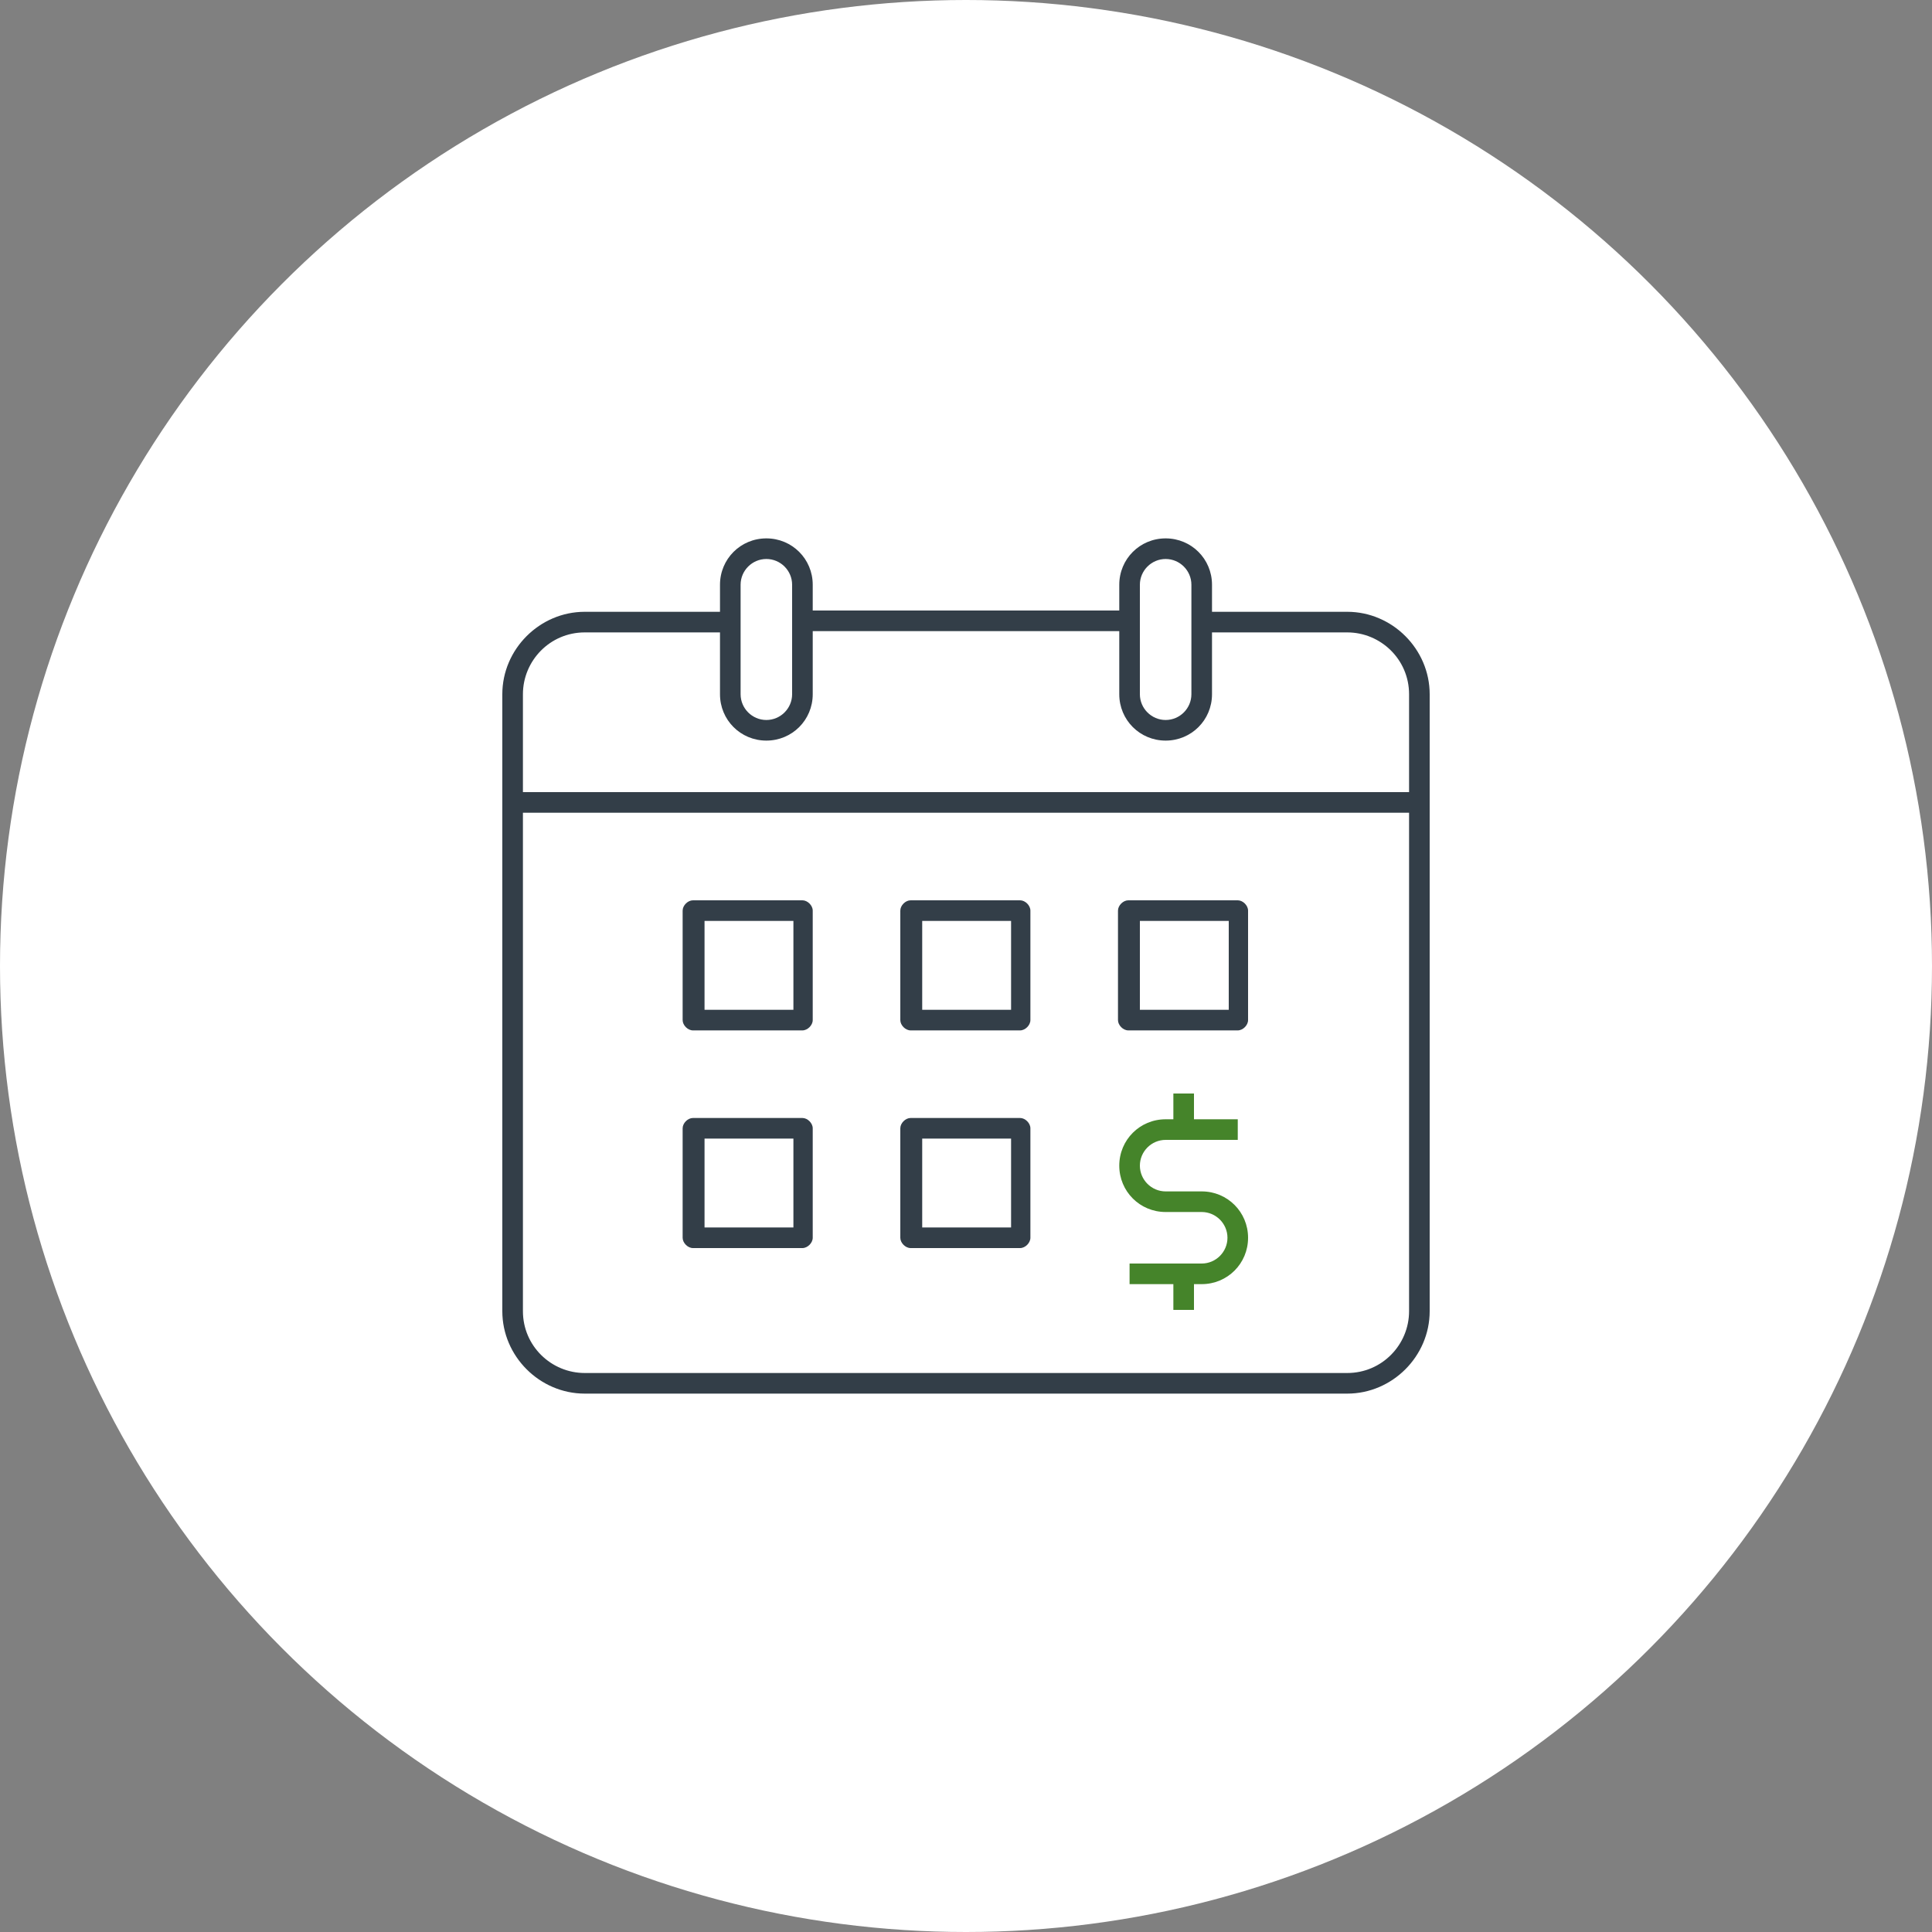
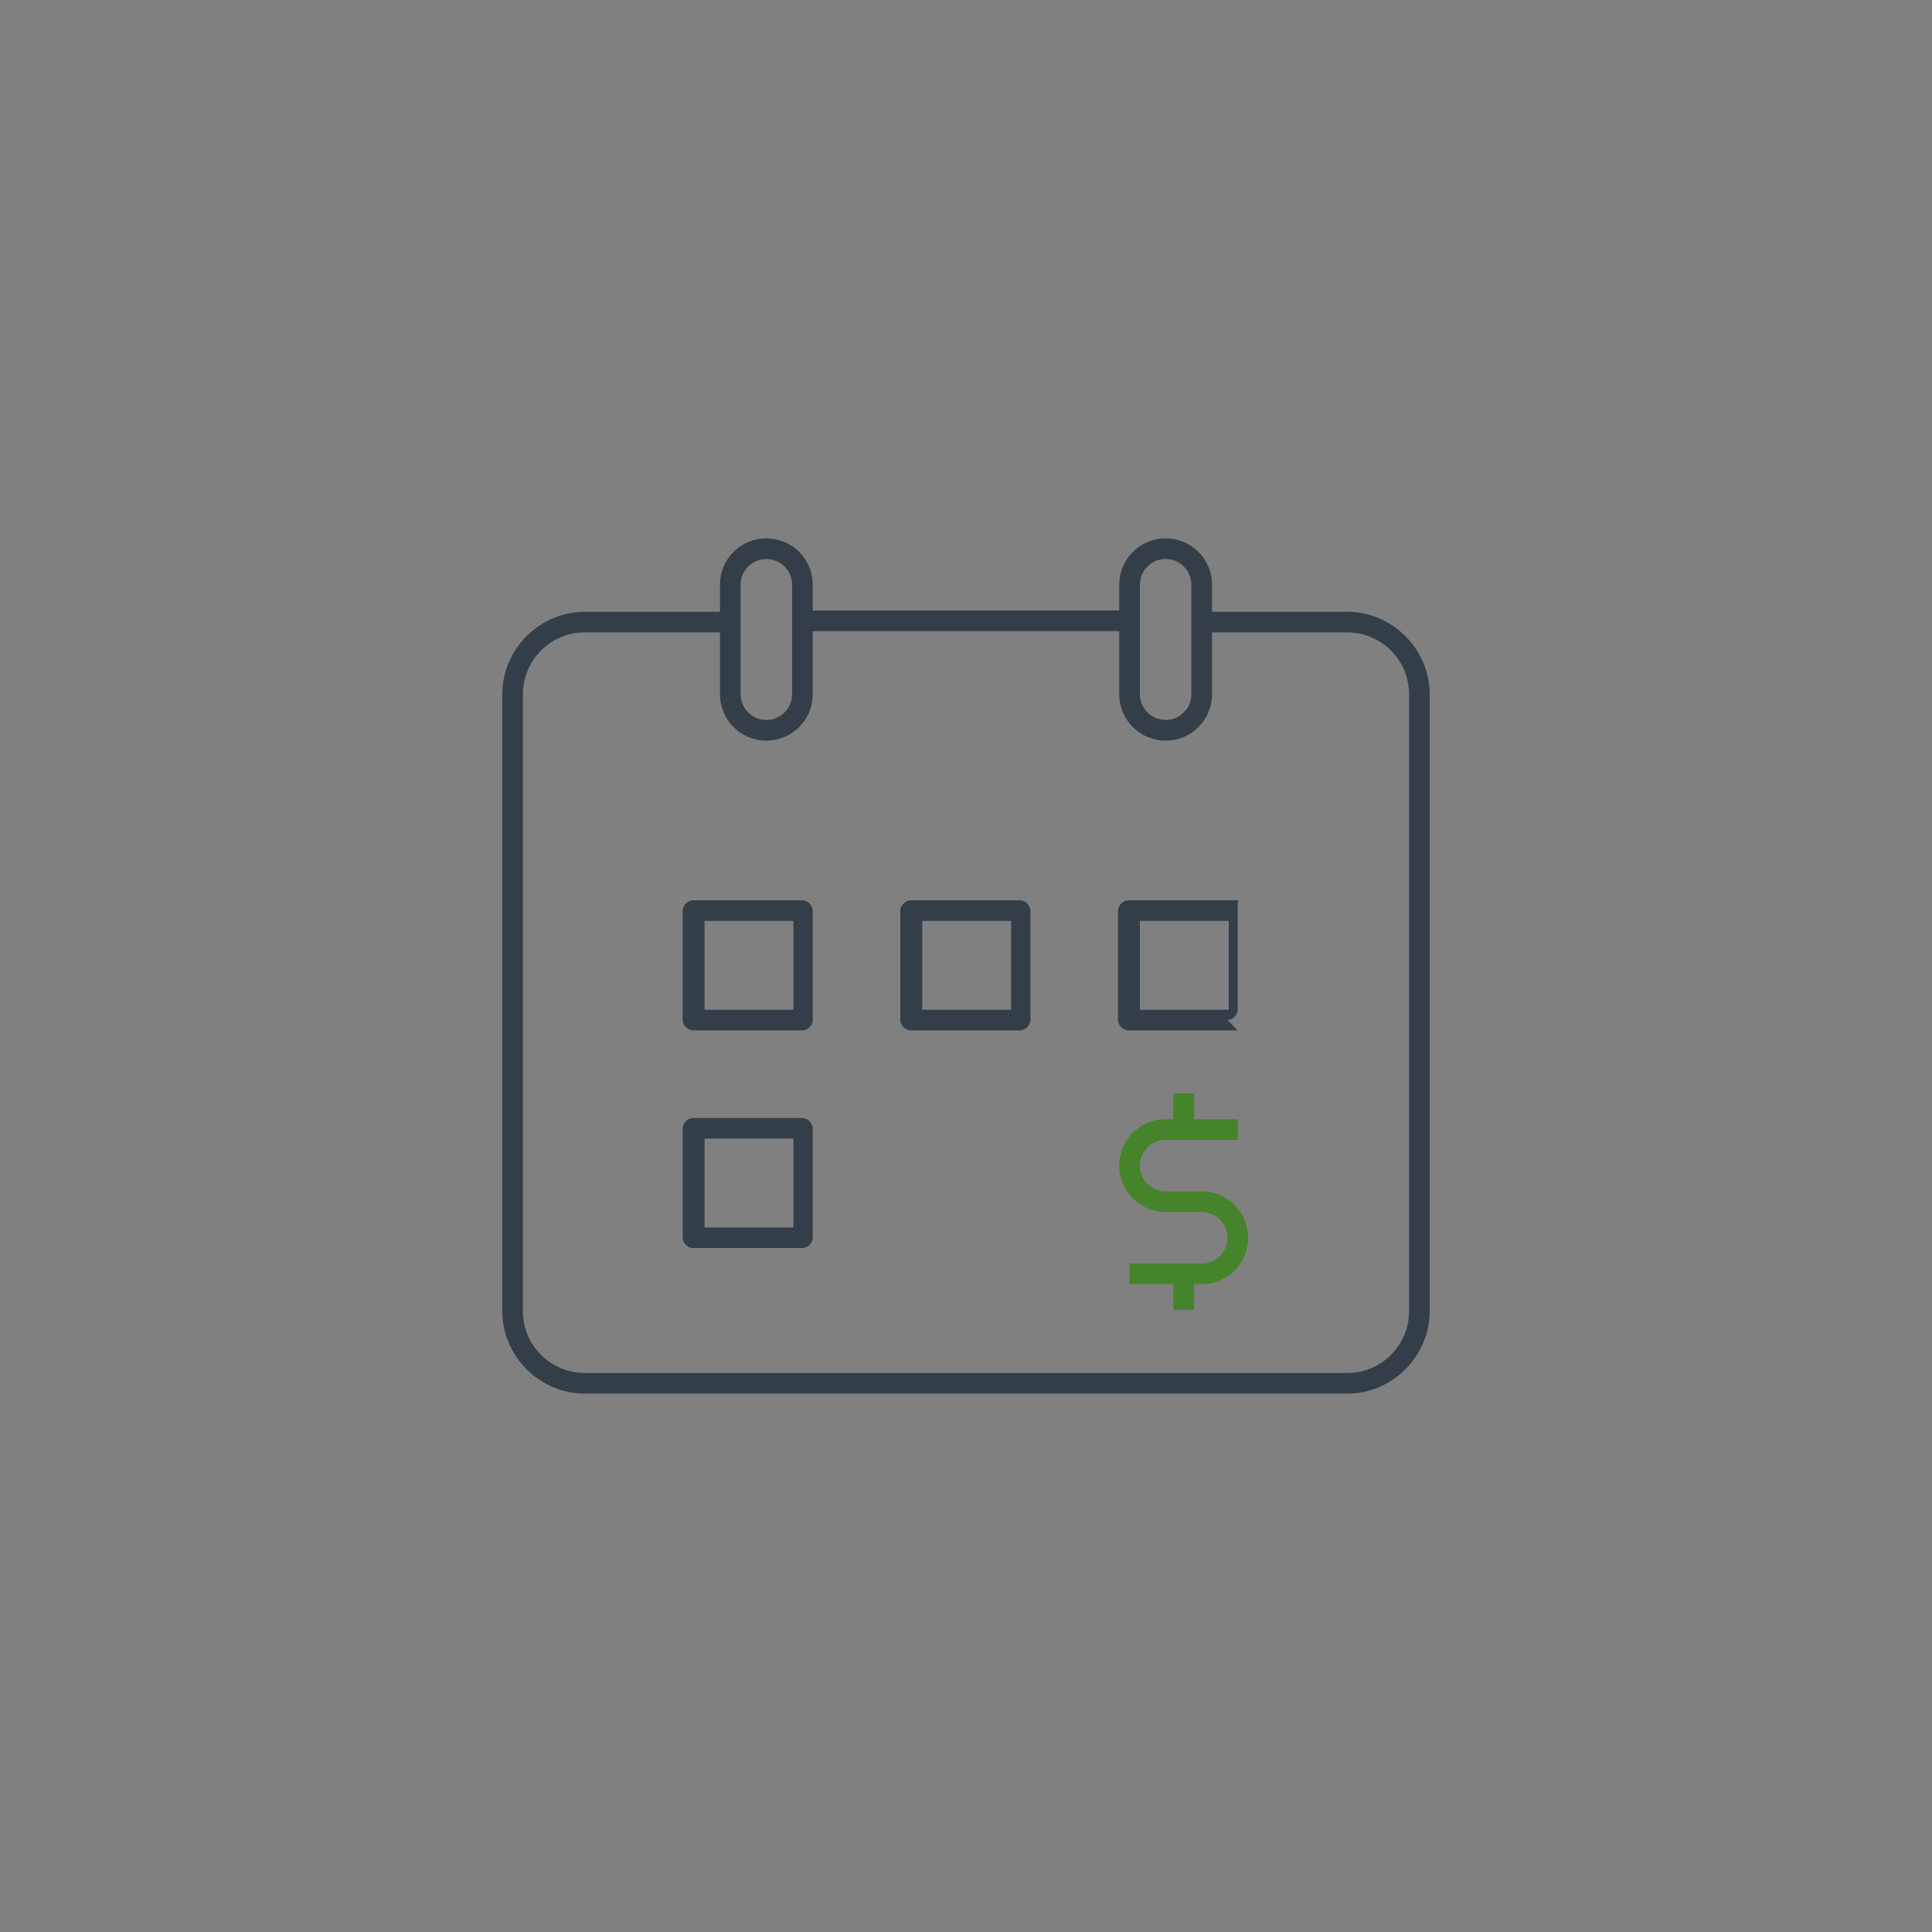
<svg xmlns="http://www.w3.org/2000/svg" width="2.1in" height="2.1in" version="1.1" viewBox="0 0 150 150">
  <rect x="0" y="0" width="150" height="150" fill="#808080" stroke="none" />
  <defs>
    <style>
      .cls-1 {
        fill: #45842a;
      }

      .cls-2 {
        fill: #fff;
      }

      .cls-3 {
        fill: #333e48;
      }
    </style>
  </defs>
  <g>
    <g id="Layer_1">
-       <circle class="cls-2" cx="75" cy="75" r="75" />
      <g id="Layer_2">
        <g id="FInance">
          <path class="cls-3" d="M104.6,108.2h-59.2c-3.5,0-6.4-2.9-6.4-6.4v-47.9c0-3.5,2.9-6.4,6.4-6.4h11.3v1.6h-11.3c-2.7,0-4.8,2.2-4.8,4.8v47.9c0,2.7,2.2,4.8,4.8,4.8h59.2c2.7,0,4.8-2.2,4.8-4.8v-47.9c0-2.7-2.2-4.8-4.8-4.8h-11.3v-1.6h11.3c3.5,0,6.4,2.9,6.4,6.4v47.9c0,3.5-2.9,6.4-6.4,6.4Z" />
          <rect class="cls-3" x="62.3" y="47.4" width="25.4" height="1.6" />
-           <rect class="cls-3" x="39.8" y="61.5" width="70.4" height="1.6" />
          <path class="cls-3" d="M59.5,57.5c-2,0-3.6-1.6-3.6-3.6v-8.5c0-2,1.6-3.6,3.6-3.6s3.6,1.6,3.6,3.6v8.5c0,2-1.6,3.6-3.6,3.6ZM59.5,43.4c-1.1,0-2,.9-2,2v8.5c0,1.1.9,2,2,2s2-.9,2-2v-8.5c0-1.1-.9-2-2-2Z" />
          <path class="cls-3" d="M90.5,57.5c-2,0-3.6-1.6-3.6-3.6v-8.5c0-2,1.6-3.6,3.6-3.6s3.6,1.6,3.6,3.6v8.5c0,2-1.6,3.6-3.6,3.6ZM90.5,43.4c-1.1,0-2,.9-2,2v8.5c0,1.1.9,2,2,2s2-.9,2-2v-8.5c0-1.1-.9-2-2-2Z" />
          <path class="cls-3" d="M62.3,80h-8.5c-.4,0-.8-.4-.8-.8v-8.5c0-.4.4-.8.8-.8h8.5c.4,0,.8.4.8.8v8.5c0,.4-.4.8-.8.8ZM54.7,78.4h6.9v-6.9h-6.9v6.9Z" />
          <path class="cls-3" d="M79.2,80h-8.5c-.4,0-.8-.4-.8-.8v-8.5c0-.4.4-.8.8-.8h8.5c.4,0,.8.4.8.8v8.5c0,.4-.4.8-.8.8ZM71.6,78.4h6.9v-6.9h-6.9v6.9Z" />
-           <path class="cls-3" d="M96.1,80h-8.5c-.4,0-.8-.4-.8-.8v-8.5c0-.4.4-.8.8-.8h8.5c.4,0,.8.4.8.8v8.5c0,.4-.4.8-.8.8ZM88.5,78.4h6.9v-6.9h-6.9v6.9Z" />
+           <path class="cls-3" d="M96.1,80h-8.5c-.4,0-.8-.4-.8-.8v-8.5c0-.4.4-.8.8-.8h8.5v8.5c0,.4-.4.8-.8.8ZM88.5,78.4h6.9v-6.9h-6.9v6.9Z" />
          <path class="cls-3" d="M62.3,96.9h-8.5c-.4,0-.8-.4-.8-.8v-8.5c0-.4.4-.8.8-.8h8.5c.4,0,.8.4.8.8v8.5c0,.4-.4.8-.8.8ZM54.7,95.3h6.9v-6.9h-6.9v6.9Z" />
-           <path class="cls-3" d="M79.2,96.9h-8.5c-.4,0-.8-.4-.8-.8v-8.5c0-.4.4-.8.8-.8h8.5c.4,0,.8.4.8.8v8.5c0,.4-.4.8-.8.8ZM71.6,95.3h6.9v-6.9h-6.9v6.9Z" />
          <path class="cls-1" d="M93.3,99.7h-5.6v-1.6h5.6c1.1,0,2-.9,2-2s-.9-2-2-2h-2.8c-2,0-3.6-1.6-3.6-3.6s1.6-3.6,3.6-3.6h5.6v1.6h-5.6c-1.1,0-2,.9-2,2s.9,2,2,2h2.8c2,0,3.6,1.6,3.6,3.6s-1.6,3.6-3.6,3.6Z" />
          <rect class="cls-1" x="91.1" y="84.9" width="1.6" height="2.8" />
          <rect class="cls-1" x="91.1" y="98.9" width="1.6" height="2.8" />
        </g>
      </g>
    </g>
  </g>
</svg>